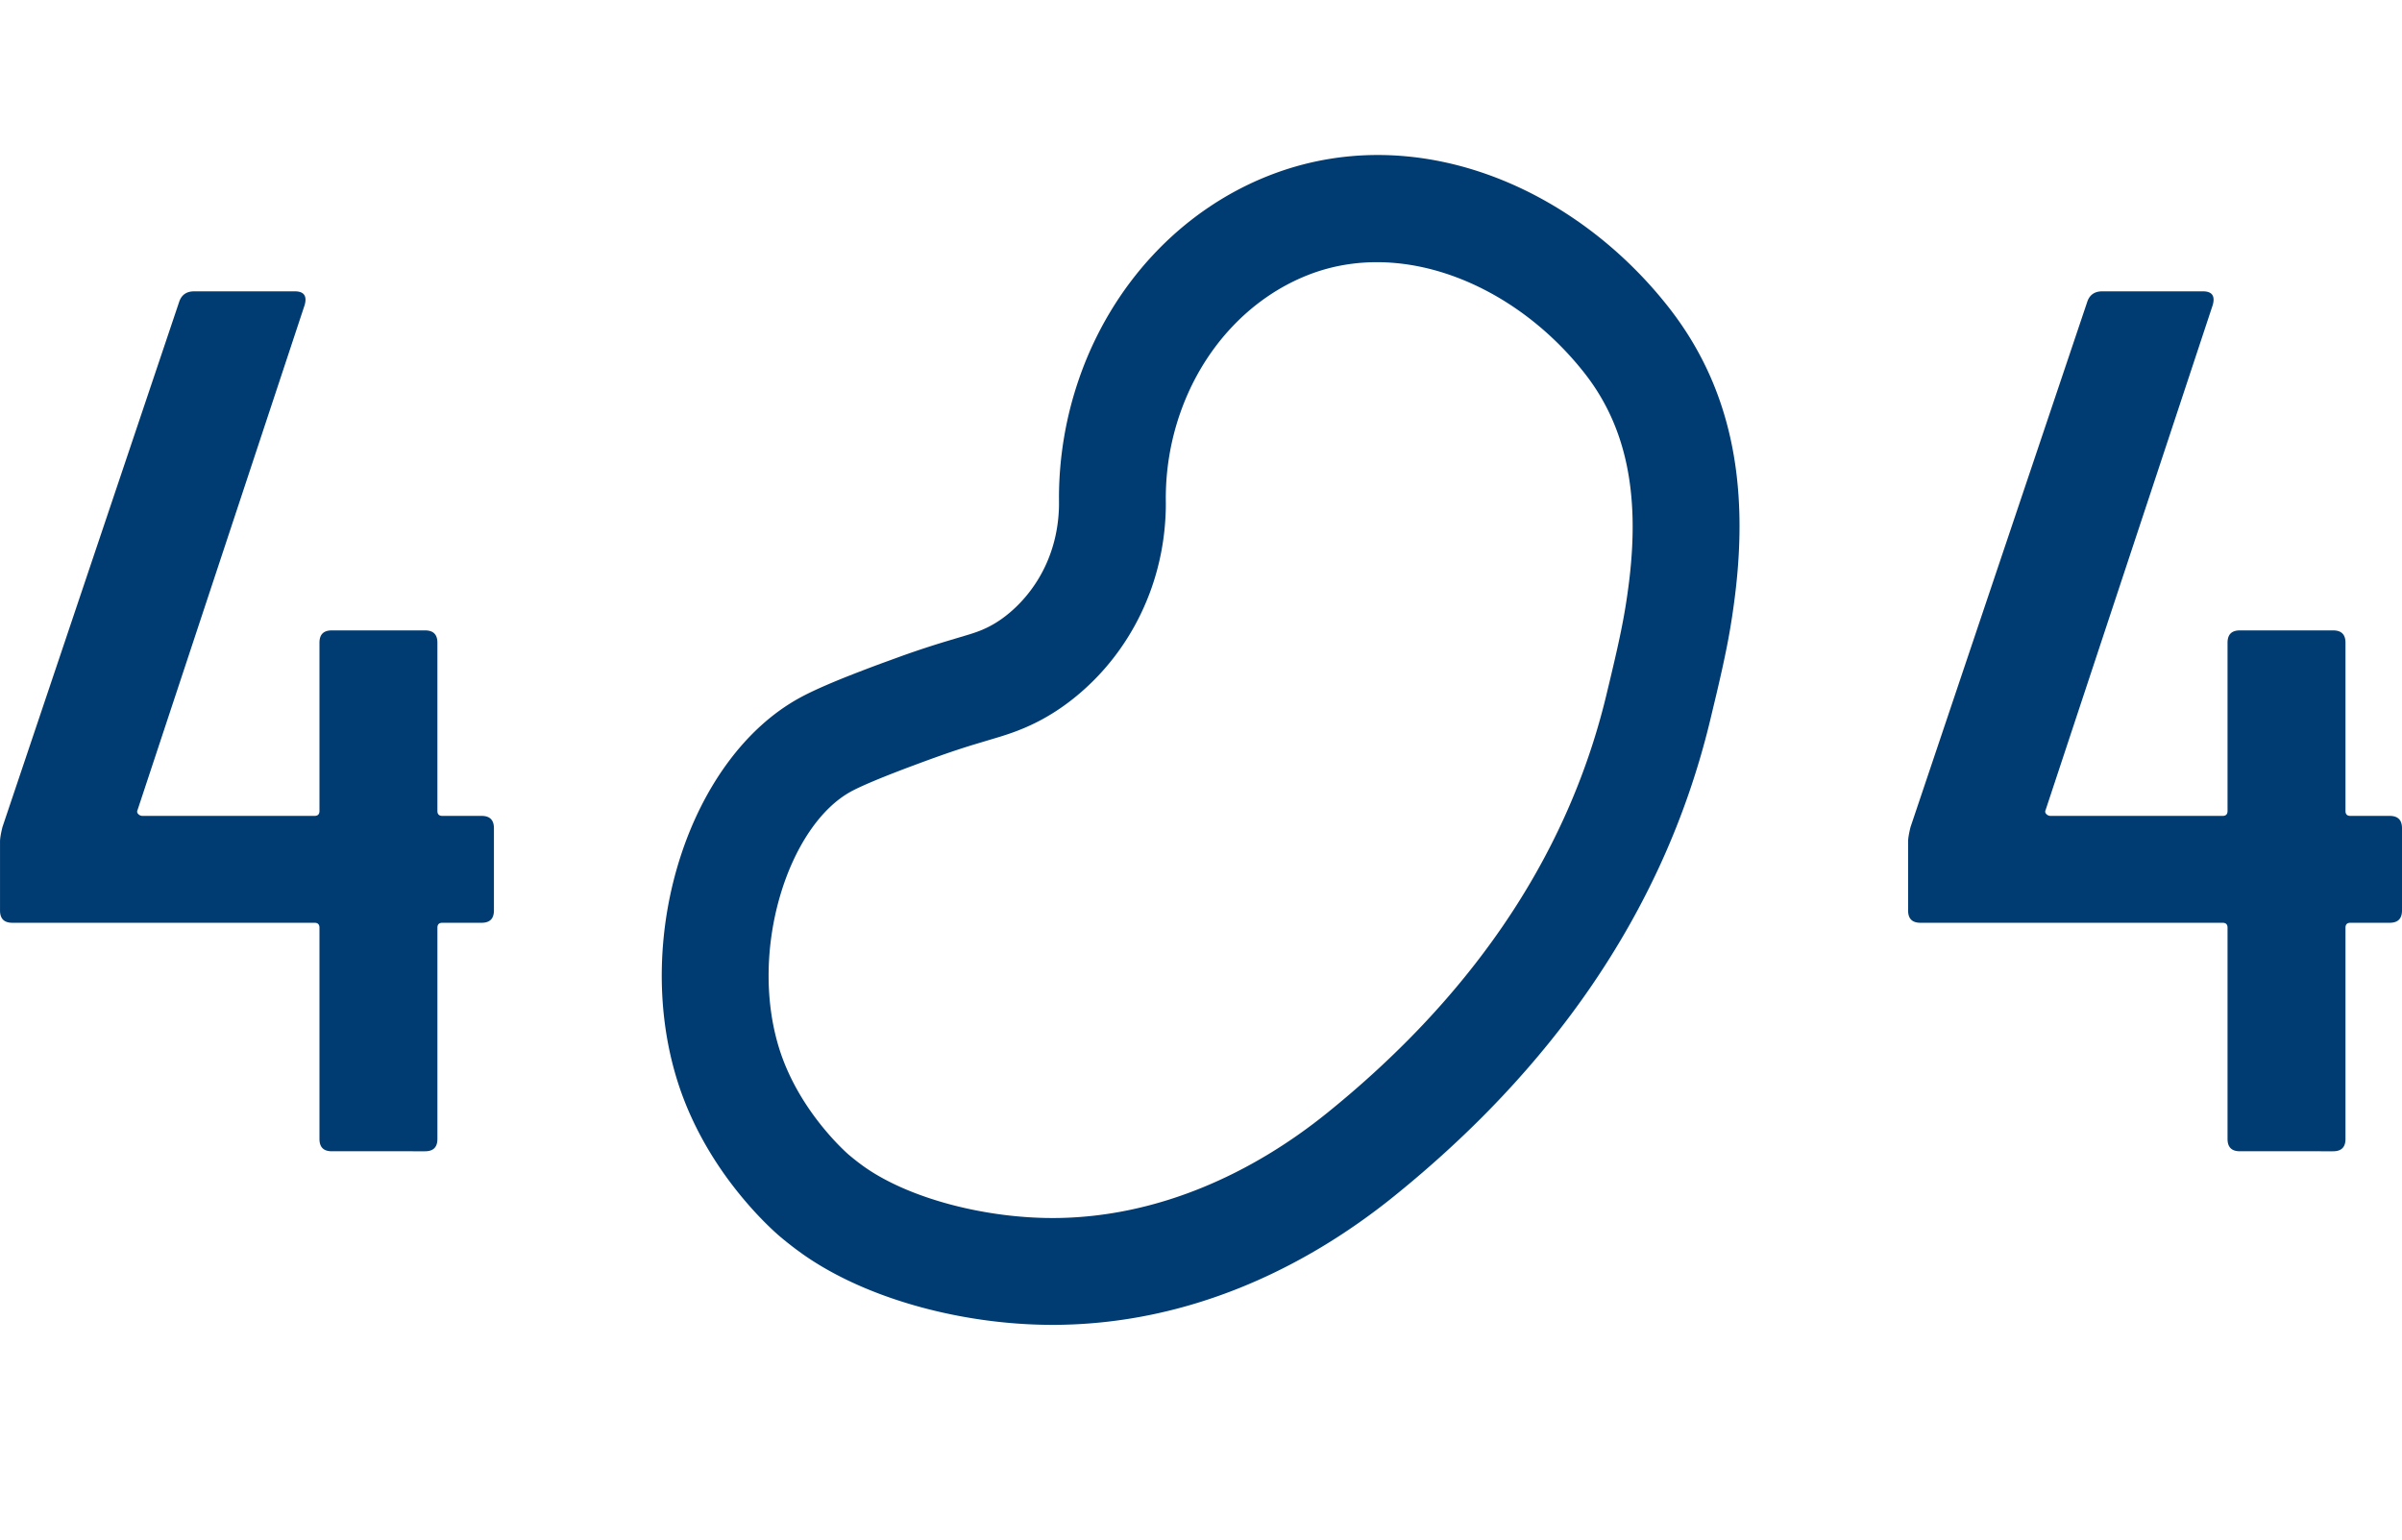
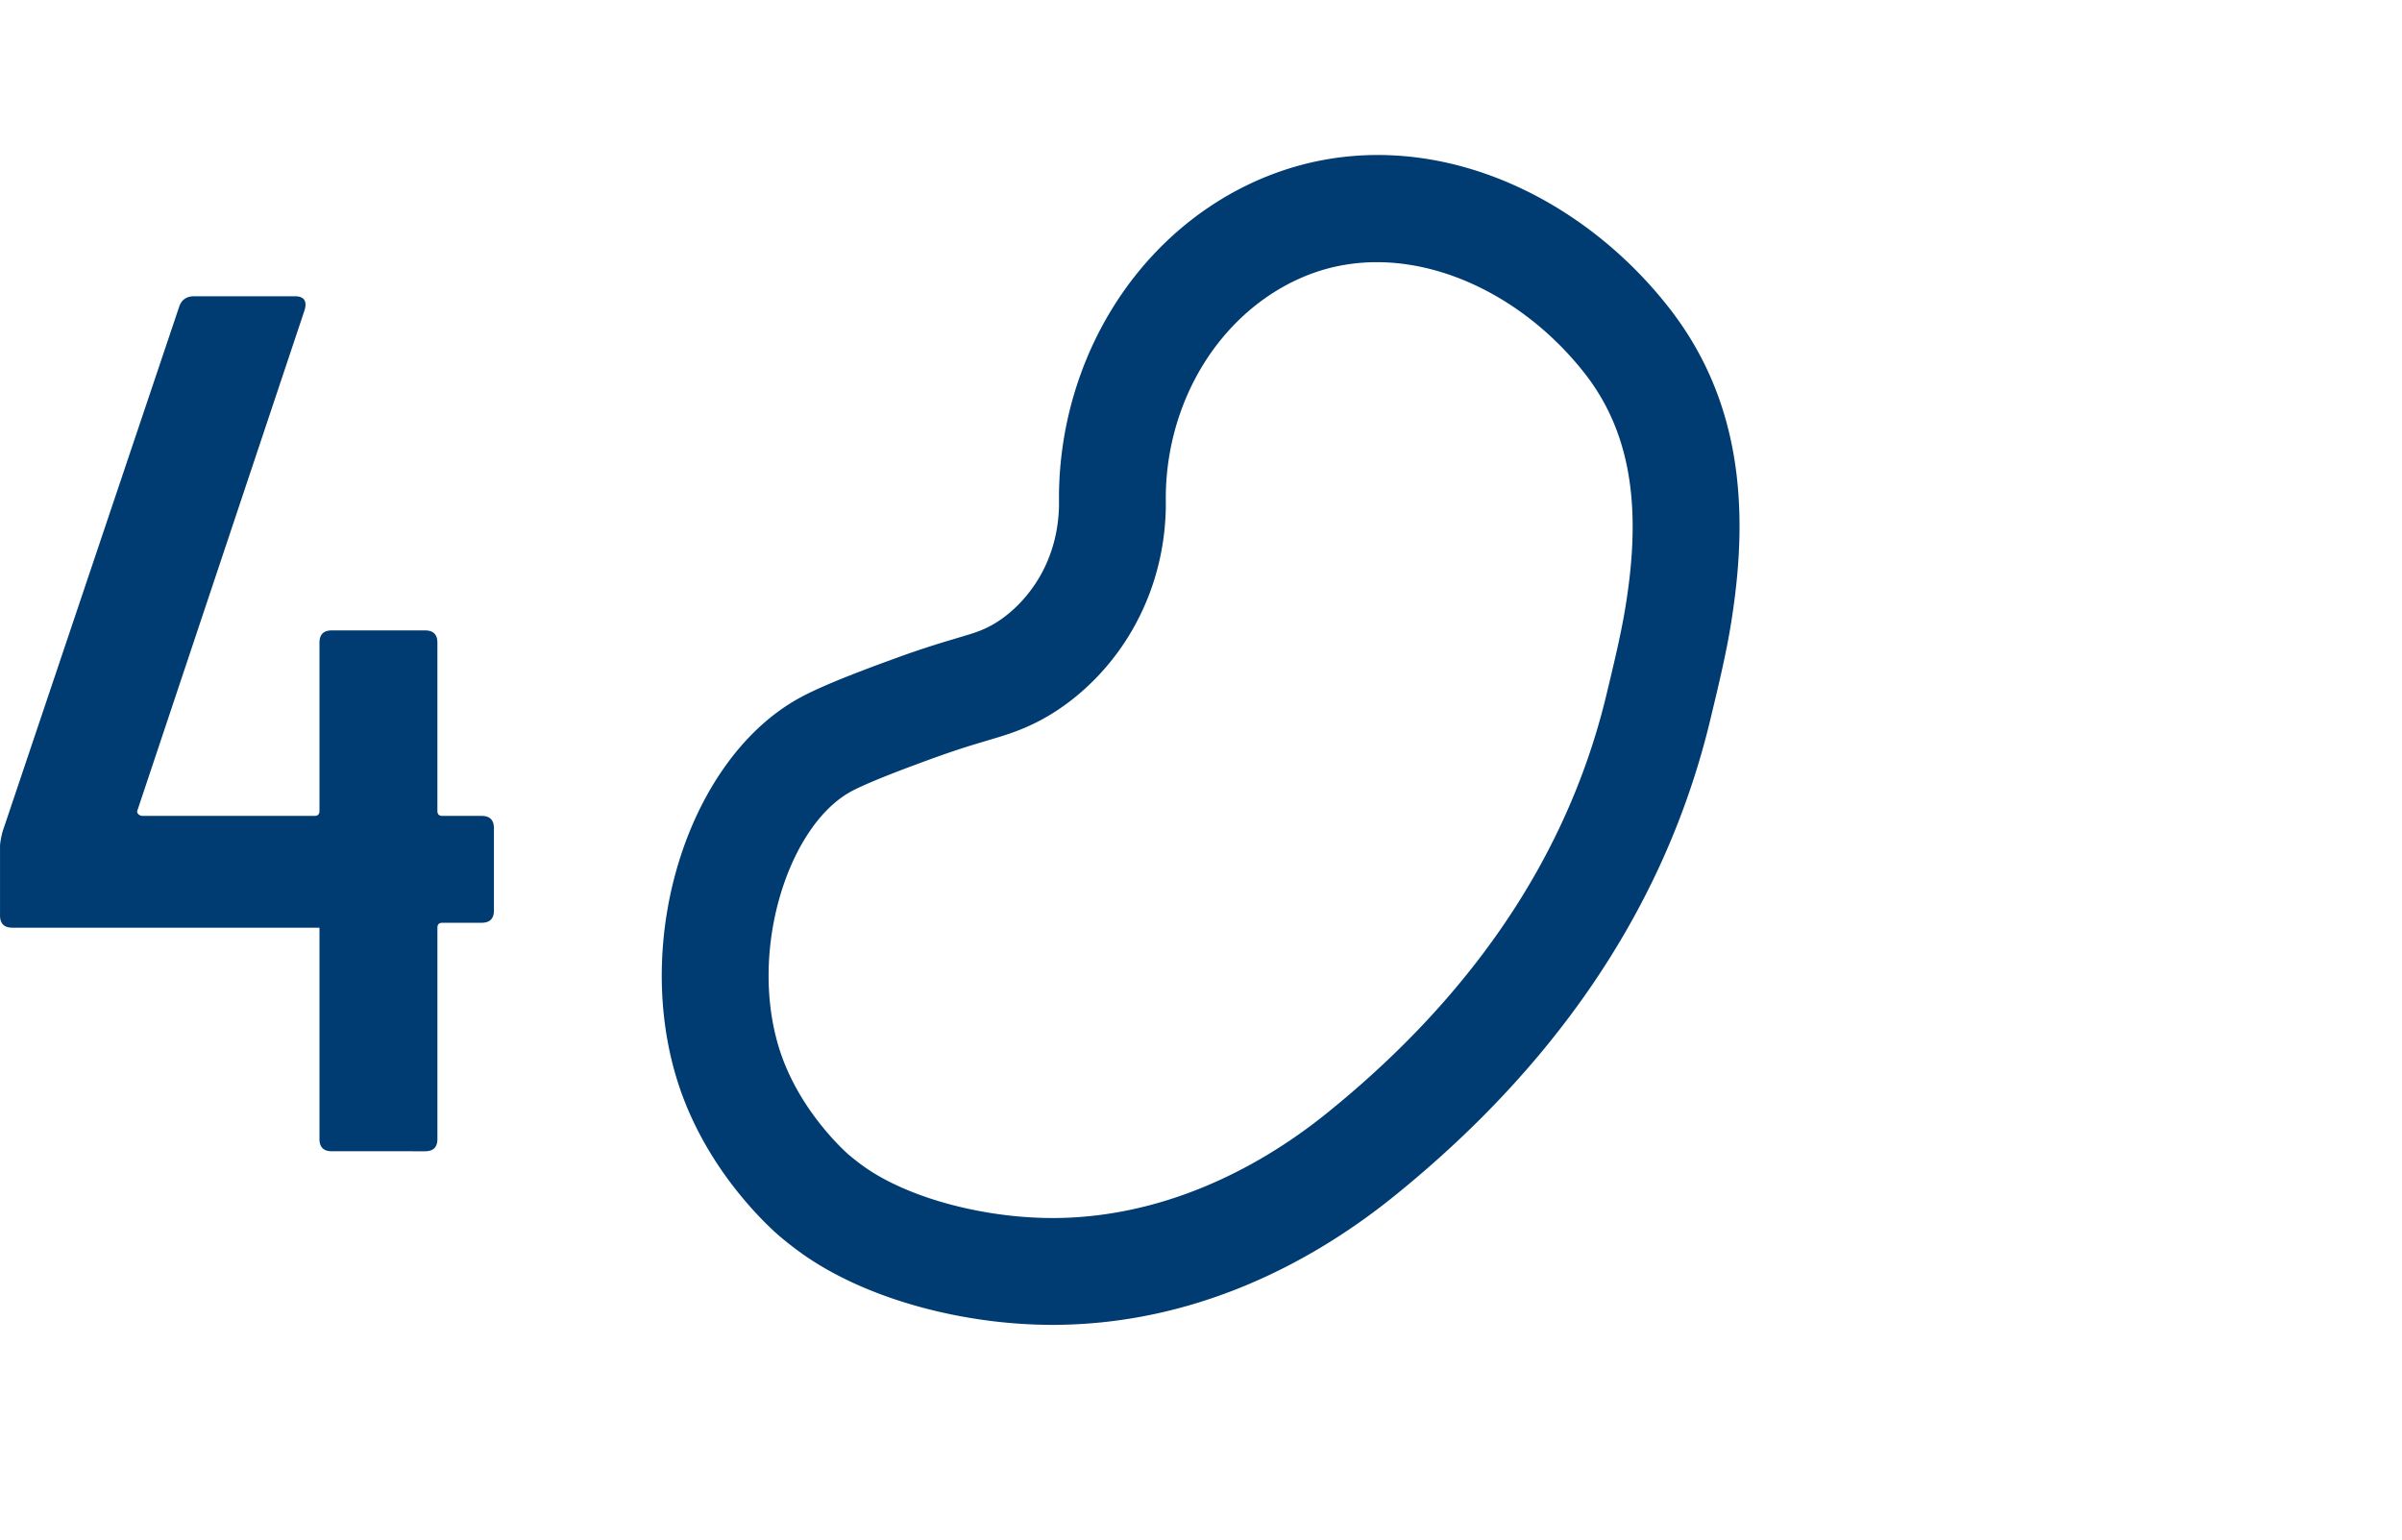
<svg xmlns="http://www.w3.org/2000/svg" width="290" height="186" viewBox="0 0 290 186" fill="none">
-   <path d="M58.15 98.516c.988 0 1.483.495 1.483 1.483v9.939c0 .989-.495 1.483-1.484 1.483h-4.746c-.396 0-.593.198-.593.593v25.513c0 .989-.495 1.483-1.484 1.483H40.053c-.989 0-1.483-.494-1.483-1.483v-25.513c0-.395-.198-.593-.593-.593H1.486c-.989 0-1.483-.494-1.483-1.483v-8.307c0-.395.099-.989.297-1.78l21.36-63.485c.296-.791.89-1.187 1.78-1.187h12.162c1.088 0 1.483.544 1.187 1.632L16.617 97.775c-.099.197-.074.37.074.519a.712.712 0 0 0 .52.222h20.766c.395 0 .593-.198.593-.593V77.602c0-.99.494-1.484 1.483-1.484h11.273c.99 0 1.483.495 1.483 1.484v20.32c0 .396.198.594.594.594h4.746z" fill="#003B71" />
+   <path d="M58.15 98.516c.988 0 1.483.495 1.483 1.483v9.939c0 .989-.495 1.483-1.484 1.483h-4.746c-.396 0-.593.198-.593.593v25.513c0 .989-.495 1.483-1.484 1.483H40.053c-.989 0-1.483-.494-1.483-1.483v-25.513H1.486c-.989 0-1.483-.494-1.483-1.483v-8.307c0-.395.099-.989.297-1.78l21.36-63.485c.296-.791.89-1.187 1.78-1.187h12.162c1.088 0 1.483.544 1.187 1.632L16.617 97.775c-.099.197-.074.37.074.519a.712.712 0 0 0 .52.222h20.766c.395 0 .593-.198.593-.593V77.602c0-.99.494-1.484 1.483-1.484h11.273c.99 0 1.483.495 1.483 1.484v20.32c0 .396.198.594.594.594h4.746z" fill="#003B71" />
  <path fill-rule="evenodd" clip-rule="evenodd" d="m96.855 151.388-.59-.427c-.392-.291-.781-.59-1.163-.894l-.2-.16-.372-.301-.322-.269a22.917 22.917 0 0 1-.815-.726l-.345-.325a42.42 42.42 0 0 1-2.695-2.825c-2.653-3.04-5.01-6.514-6.81-10.408a37.65 37.65 0 0 1-1.831-4.775c-5.359-17.465 1.602-38.828 14.901-46.052 1.67-.906 4.096-1.945 7.068-3.09l.643-.248c.647-.248 1.306-.495 1.992-.749l2.439-.889a112.31 112.31 0 0 1 5.883-1.932l2.422-.726c.242-.076.447-.144.638-.21l.227-.08a13.1 13.1 0 0 0 .66-.256l.417-.186c1.287-.6 2.552-1.474 3.824-2.726a16.748 16.748 0 0 0 4.028-6.392c.555-1.581.884-3.258.977-5.021.022-.348.029-.697.024-1.082l-.002-.669a44.105 44.105 0 0 1 2.425-14.245c3.911-11.302 12.235-20.323 22.936-24.527 17.504-6.872 36.687 1.212 48.206 15.856 7.654 9.73 9.733 21.33 8.055 34.828l-.085.664c-.469 3.599-1.018 6.397-2.146 11.197l-.801 3.353c-5.689 23.495-19.59 42.373-38.131 57.339-11.105 8.961-24.874 15.277-40.328 15.529-11.102.176-23.201-2.951-31.13-8.576zm6.572-11.184c.301.234.602.458.888.661 5.495 3.899 14.927 6.336 23.46 6.201 12.129-.198 23.369-5.354 32.435-12.669 16.516-13.332 28.763-29.964 33.696-50.336 1.661-6.872 2.262-9.704 2.768-13.772l.067-.554c1.171-10.13-.348-18.21-5.46-24.709-8.336-10.598-21.909-16.317-33.353-11.824-7.1 2.79-12.755 8.917-15.464 16.746a31.203 31.203 0 0 0-1.713 10.525 26.6 26.6 0 0 1-.043 1.98 30.779 30.779 0 0 1-1.685 8.562c-1.503 4.273-3.935 8.144-7.149 11.31-2.517 2.476-5.21 4.275-7.975 5.473l-.233.102-.527.215c-.406.163-.813.314-1.239.46l-.225.077c-.302.102-.612.201-.962.31l-3.198.96c-1.231.377-2.484.79-3.93 1.299l-.993.354c-.476.173-.847.308-1.192.435l-1.86.692c-.407.154-.807.307-1.206.462l-.503.195c-.828.323-1.598.634-2.29.924l-.535.227c-.95.409-1.719.767-2.238 1.05-7.53 4.09-12.388 18.997-8.726 30.935.326 1.061.73 2.11 1.208 3.144 1.244 2.69 2.923 5.166 4.82 7.339a29.998 29.998 0 0 0 2.015 2.101l.357.326.54.447.445.352z" fill="#003B71" />
-   <path d="M288.517 98.516c.988 0 1.483.495 1.483 1.483v9.939c0 .989-.495 1.483-1.483 1.483h-4.747c-.396 0-.593.198-.593.593v25.513c0 .989-.495 1.483-1.484 1.483H270.42c-.989 0-1.483-.494-1.483-1.483v-25.513c0-.395-.198-.593-.593-.593h-36.49c-.988 0-1.483-.494-1.483-1.483v-8.307c0-.395.099-.989.297-1.78l21.359-63.485c.297-.791.89-1.187 1.78-1.187h12.163c1.088 0 1.484.544 1.187 1.632l-20.173 60.964c-.099.197-.074.37.074.519a.714.714 0 0 0 .519.222h20.767c.395 0 .593-.198.593-.593V77.602c0-.99.494-1.484 1.483-1.484h11.273c.989 0 1.484.495 1.484 1.484v20.32c0 .396.197.594.593.594h4.747z" fill="#003B71" />
</svg>